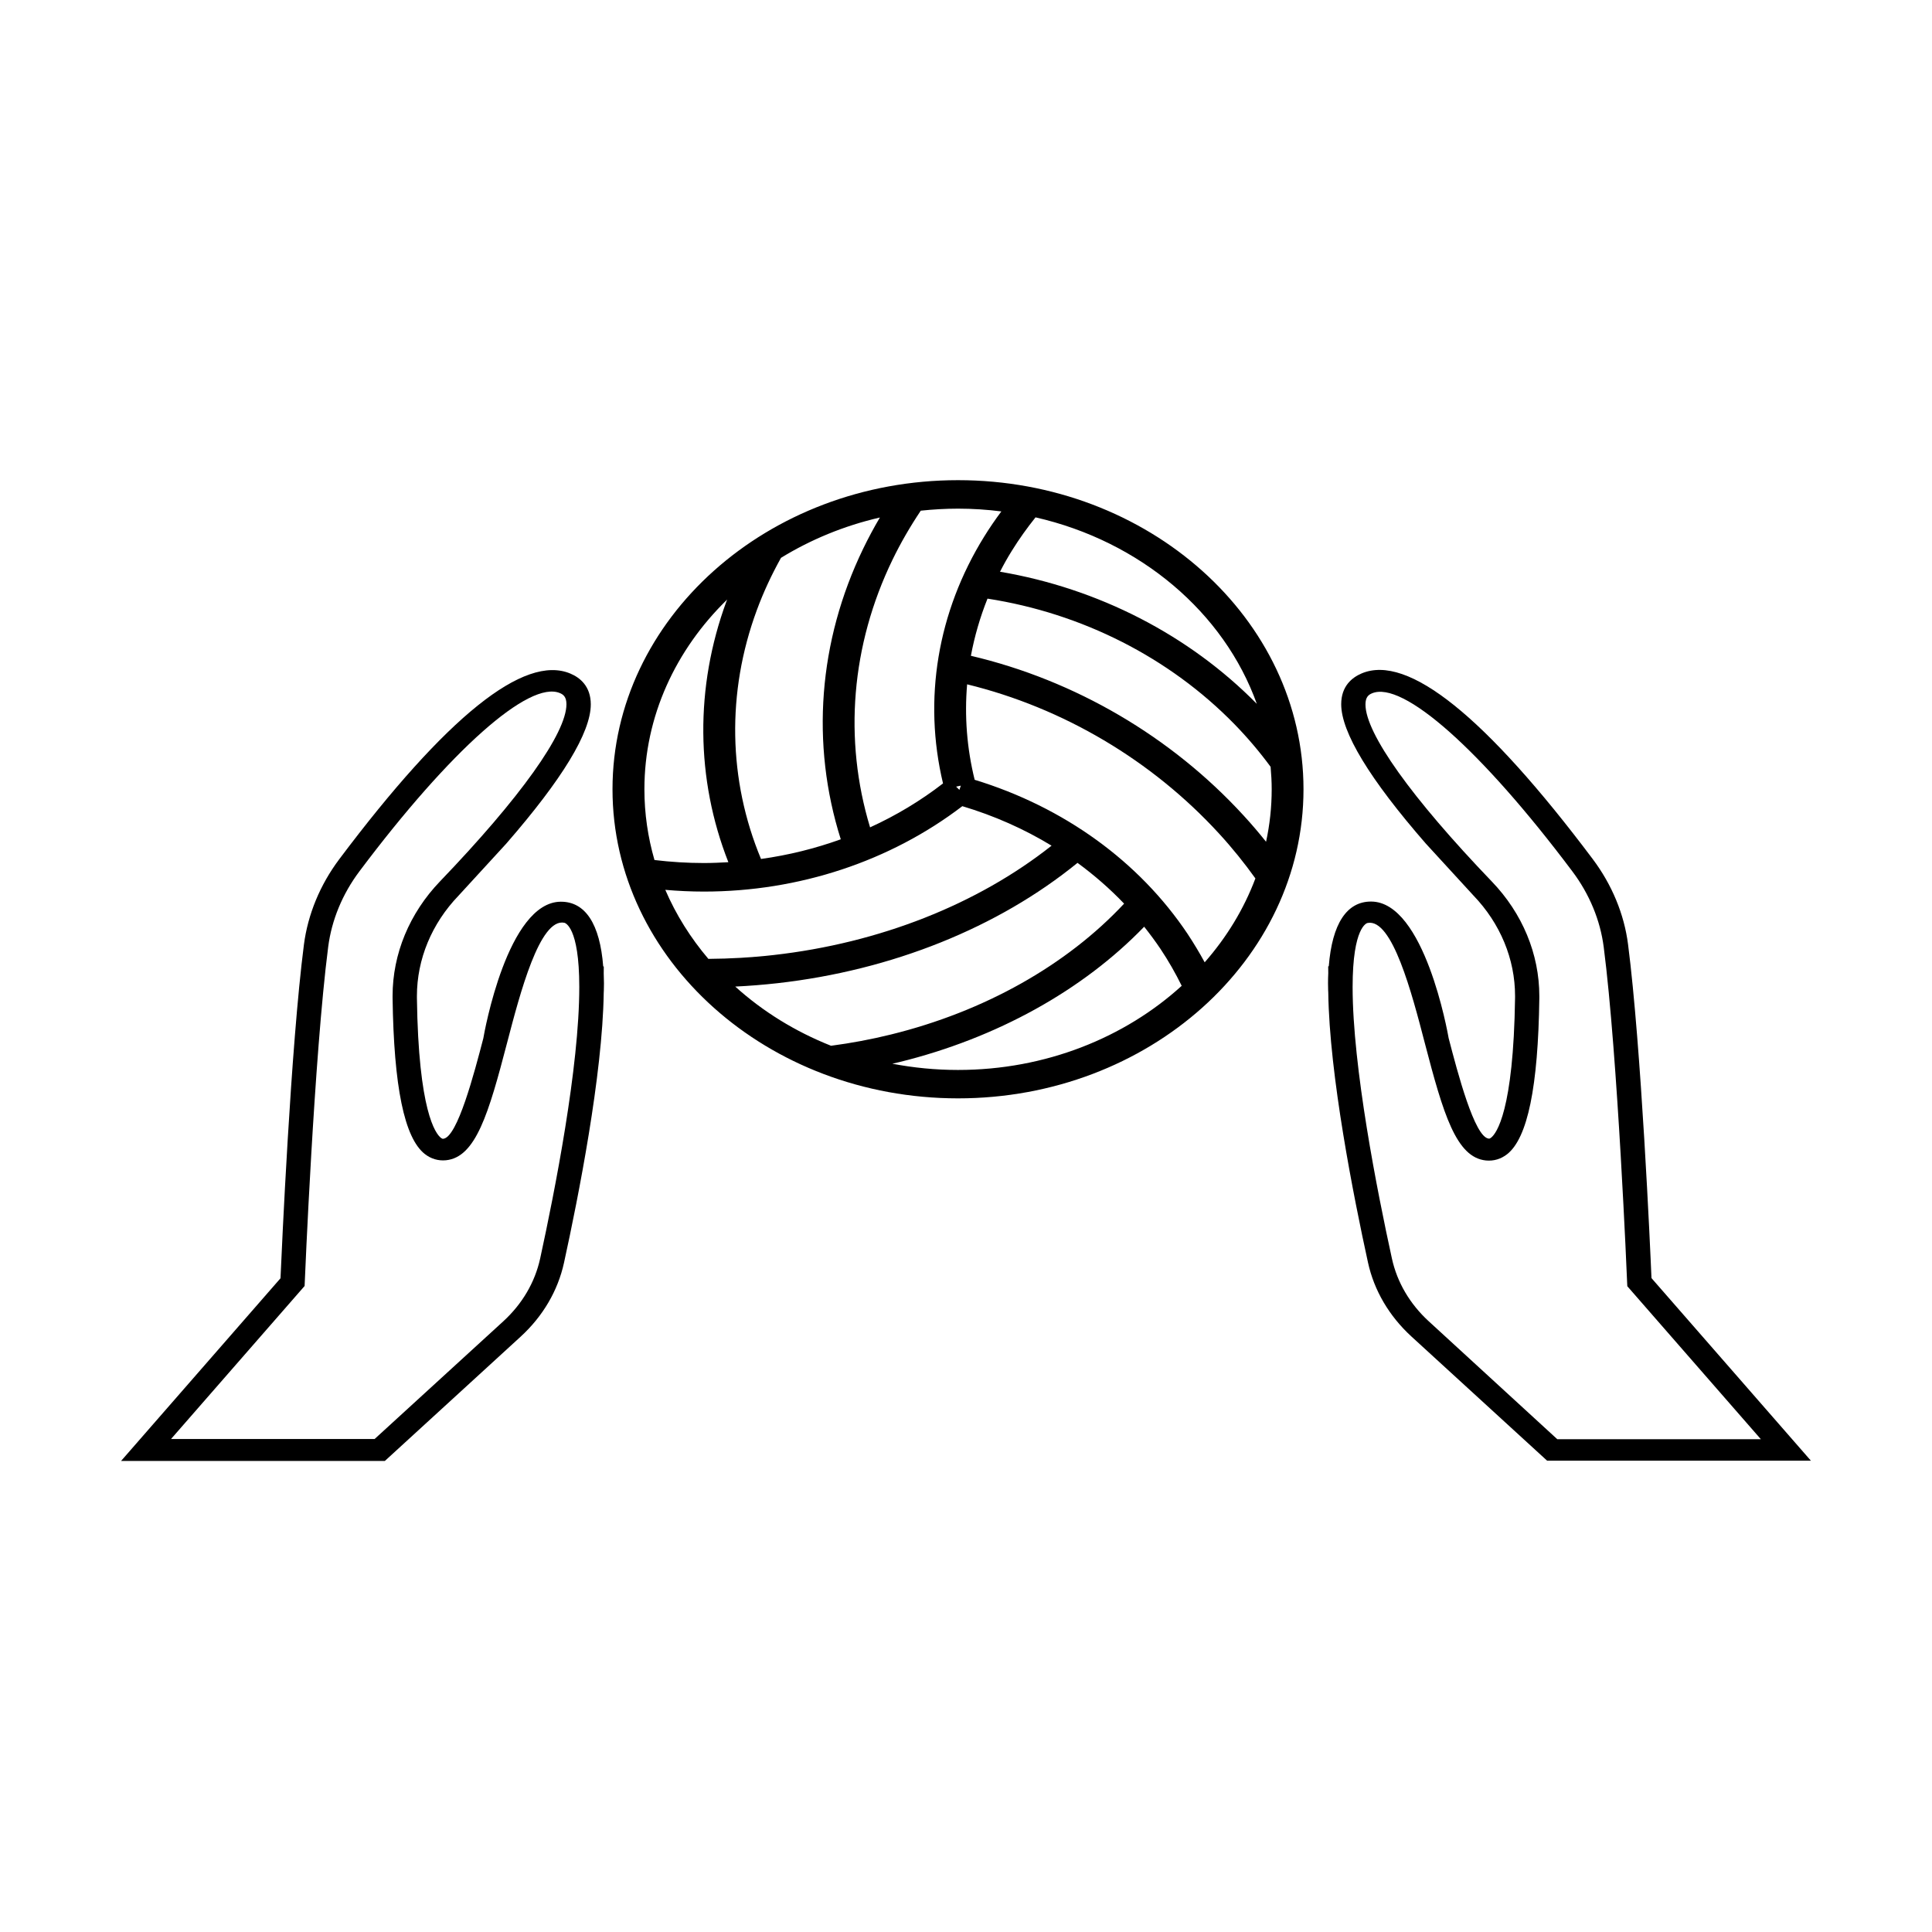
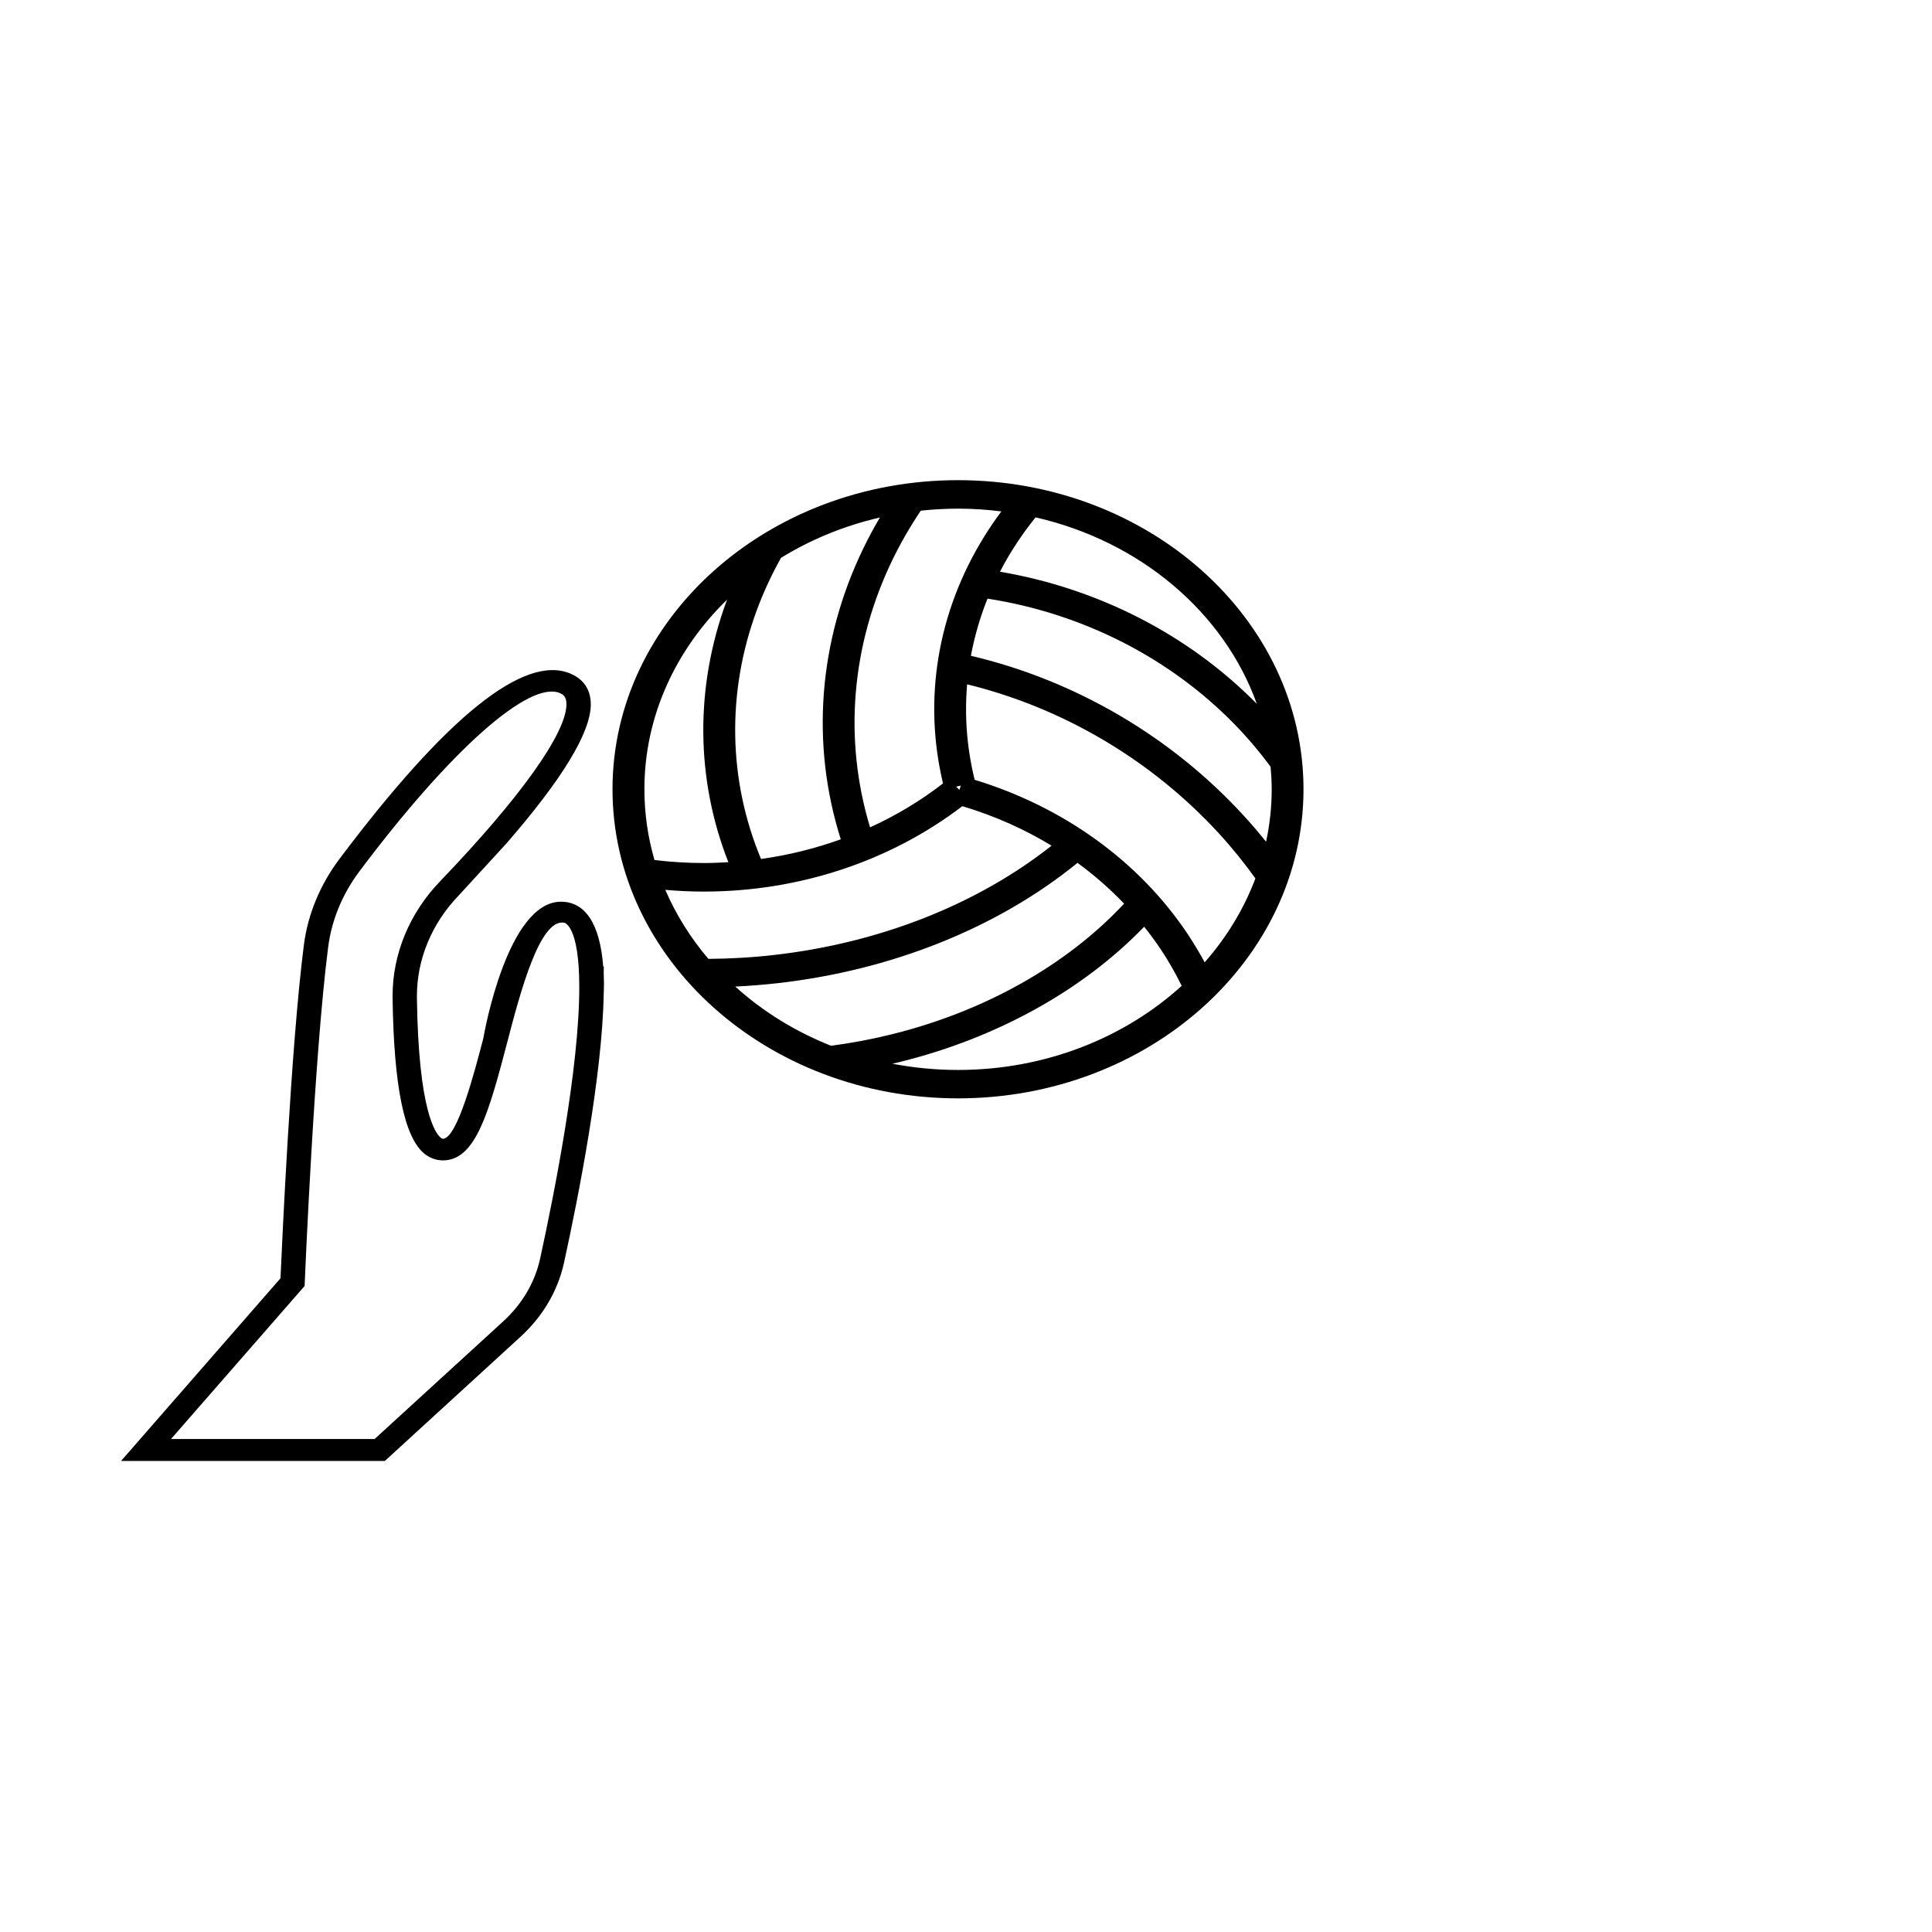
<svg xmlns="http://www.w3.org/2000/svg" fill="#000000" width="800px" height="800px" version="1.1" viewBox="144 144 512 512">
  <g>
-     <path d="m581.66 482.71c-0.312-7.461-2.715-61.367-6.207-88.422-1.023-8.02-4.269-15.844-9.367-22.633-28.41-37.82-49.012-54.383-61.246-49.188-2.469 1.055-5.406 3.305-5.406 8.16 0 7.426 7.543 19.848 22.402 36.906l12.637 13.777c7.121 7.402 11.035 16.859 11.035 26.613v0.496c-0.422 30.059-4.961 35.973-6.34 37.066-0.379 0.297-0.535 0.277-0.645 0.258-3.762-0.375-8.234-17.477-10.613-26.613-0.266-1.473-6.406-36.109-20.512-36.207-6.5-0.043-10.367 5.891-11.258 17.156h-0.156l0.023 1.793c-0.047 0.996-0.066 1.91-0.066 2.668 0 1.551 0.066 2.527 0.066 2.527 0.289 21.758 6.719 54.145 10.523 71.504 1.621 7.422 5.606 14.191 11.5 19.605l35.977 32.926h69.902zm-59 11.469c-5.027-4.598-8.41-10.352-9.789-16.664-3.894-17.773-10.414-50.738-10.414-71.938 0-16.004 3.805-16.961 3.961-16.98 6.539-1.293 11.746 18.633 15.172 31.828 4.894 18.773 8.301 30.316 16.199 31.113 2.047 0.199 3.981-0.379 5.629-1.672 5.406-4.277 8.207-17.797 8.52-41.324v-0.559c0-11.145-4.473-21.934-12.594-30.375-21.289-22.176-33.48-39.273-33.48-46.918 0-1.953 0.82-2.57 1.711-2.945 8.145-3.465 29.012 15.066 53.129 47.195 4.516 6.012 7.387 12.938 8.301 20.066 3.715 28.742 6.184 88.32 6.203 88.918l0.047 0.938 35.395 40.547h-53.949z" />
    <path d="m397.89 271.25c-50.48 0-91.57 36.746-91.57 81.914 0 45.168 41.07 81.914 91.57 81.914 50.484 0 91.551-36.746 91.551-81.914 0-45.168-41.066-81.914-91.551-81.914zm79.184 59.281c-18-18.273-42.004-30.594-68.059-35.016 0.98-1.91 2.023-3.781 3.184-5.633 1.891-3.047 3.981-5.973 6.227-8.777 27.746 6.328 49.969 25.199 58.648 49.426zm3.938 22.633c0 4.758-0.512 9.414-1.492 13.914-1.891-2.367-3.871-4.699-5.941-6.945-19.176-20.941-44.719-35.871-72.281-42.34 0.957-5.137 2.426-10.215 4.402-15.148 25.055 3.879 48.215 15.625 65.434 33.262 3.469 3.562 6.695 7.363 9.59 11.305 0.176 1.992 0.289 3.961 0.289 5.953zm-22.227 38.418c-12.859-19.27-32.84-33.699-56.488-40.926-2.07-8.379-2.715-16.898-2-25.301 25.43 6.211 48.988 20.145 66.785 39.574 3.473 3.781 6.676 7.762 9.613 11.863-3.047 8.121-7.633 15.625-13.438 22.234-1.379-2.527-2.871-5.016-4.473-7.445zm-138.47-11.762c3.406 0.297 6.809 0.457 10.234 0.457 25.184 0 49.391-8.043 68.48-22.633 8.453 2.527 16.395 6.051 23.648 10.469-19.668 15.566-45.629 25.82-73.684 28.984-5.742 0.656-11.523 0.977-17.266 1.016-4.715-5.555-8.586-11.707-11.414-18.293zm24.23-74.07c1.758-4.777 3.938-9.457 6.43-13.918 7.875-4.836 16.707-8.496 26.207-10.688-1.602 2.707-3.07 5.453-4.43 8.262-11.879 24.543-13.926 51.754-5.938 77.016-6.785 2.449-13.863 4.199-21.137 5.215-8.699-20.859-9.145-44.152-1.133-65.887zm54.082 46.457-0.375 1.117-0.871-0.855zm10.746-72.676c-1.621 2.172-3.16 4.418-4.559 6.688-12.371 19.969-16.219 43.137-10.902 65.395-5.941 4.598-12.438 8.5-19.332 11.645-7.055-23.293-5.008-48.273 5.918-70.867 2.18-4.5 4.715-8.879 7.519-13.059 3.246-0.336 6.539-0.535 9.875-0.535 3.894 0 7.723 0.258 11.48 0.734zm-72.66 23.352c-0.066 0.18-0.133 0.336-0.203 0.496-8.363 22.754-8.141 47.098 0.516 69.113-2.16 0.121-4.316 0.219-6.5 0.219-4.383 0-8.766-0.277-13.082-0.797-1.734-5.988-2.668-12.281-2.668-18.75 0-19.367 8.32-37.023 21.938-50.281zm2.137 102.57c3.734-0.18 7.473-0.477 11.188-0.895 30.371-3.426 58.445-14.73 79.516-31.891 4.449 3.266 8.586 6.867 12.348 10.809-15.219 16.305-37.02 28.586-61.781 34.676-5.231 1.297-10.57 2.289-15.887 2.988-9.523-3.781-18.133-9.117-25.383-15.688zm59.043 22.098c-5.961 0-11.789-0.578-17.418-1.652 0.621-0.141 1.27-0.281 1.891-0.438 25.762-6.352 48.59-19.012 64.852-35.871 1.516 1.91 2.961 3.859 4.316 5.871 2.113 3.164 3.984 6.449 5.629 9.793-15.082 13.734-36.086 22.297-59.27 22.297z" />
    <path d="m304.01 400.12h-0.152c-0.871-11.266-4.742-17.195-11.258-17.156-14.105 0.098-20.27 34.734-20.516 36.207-2.379 9.117-6.852 26.238-10.609 26.613-0.113 0.023-0.27 0.023-0.648-0.258-1.379-1.094-5.938-7.008-6.34-37.062v-0.5c0-9.754 3.918-19.207 11.035-26.613l12.637-13.777c14.863-17.078 22.406-29.48 22.406-36.902 0-4.859-2.938-7.129-5.406-8.164-12.238-5.176-32.84 11.367-61.25 49.188-5.094 6.789-8.32 14.613-9.367 22.637-3.492 27.051-5.875 80.957-6.207 88.422l-42.25 48.41h69.906l35.973-32.926c5.894-5.394 9.879-12.18 11.504-19.605 3.805-17.379 10.211-49.766 10.523-71.504 0 0 0.066-0.973 0.066-2.527 0-0.777-0.023-1.672-0.066-2.668zm-16.863 77.395c-1.379 6.312-4.762 12.066-9.789 16.664l-34.082 31.172h-53.953l35.398-40.547 0.043-0.938c0.023-0.598 2.492-60.156 6.207-88.922 0.914-7.125 3.781-14.051 8.301-20.062 24.113-32.129 44.984-50.66 53.125-47.199 0.891 0.379 1.715 0.996 1.715 2.945 0 7.644-12.215 24.766-33.484 46.922-8.121 8.457-12.59 19.246-12.59 30.375v0.559c0.332 23.527 3.113 37.043 8.52 41.324 1.645 1.293 3.582 1.871 5.629 1.672 7.898-0.797 11.301-12.344 16.195-31.113 3.449-13.199 8.656-33.125 15.172-31.828 0.156 0.039 3.961 0.973 3.961 16.977 0.023 21.262-6.496 54.227-10.367 72z" />
  </g>
</svg>